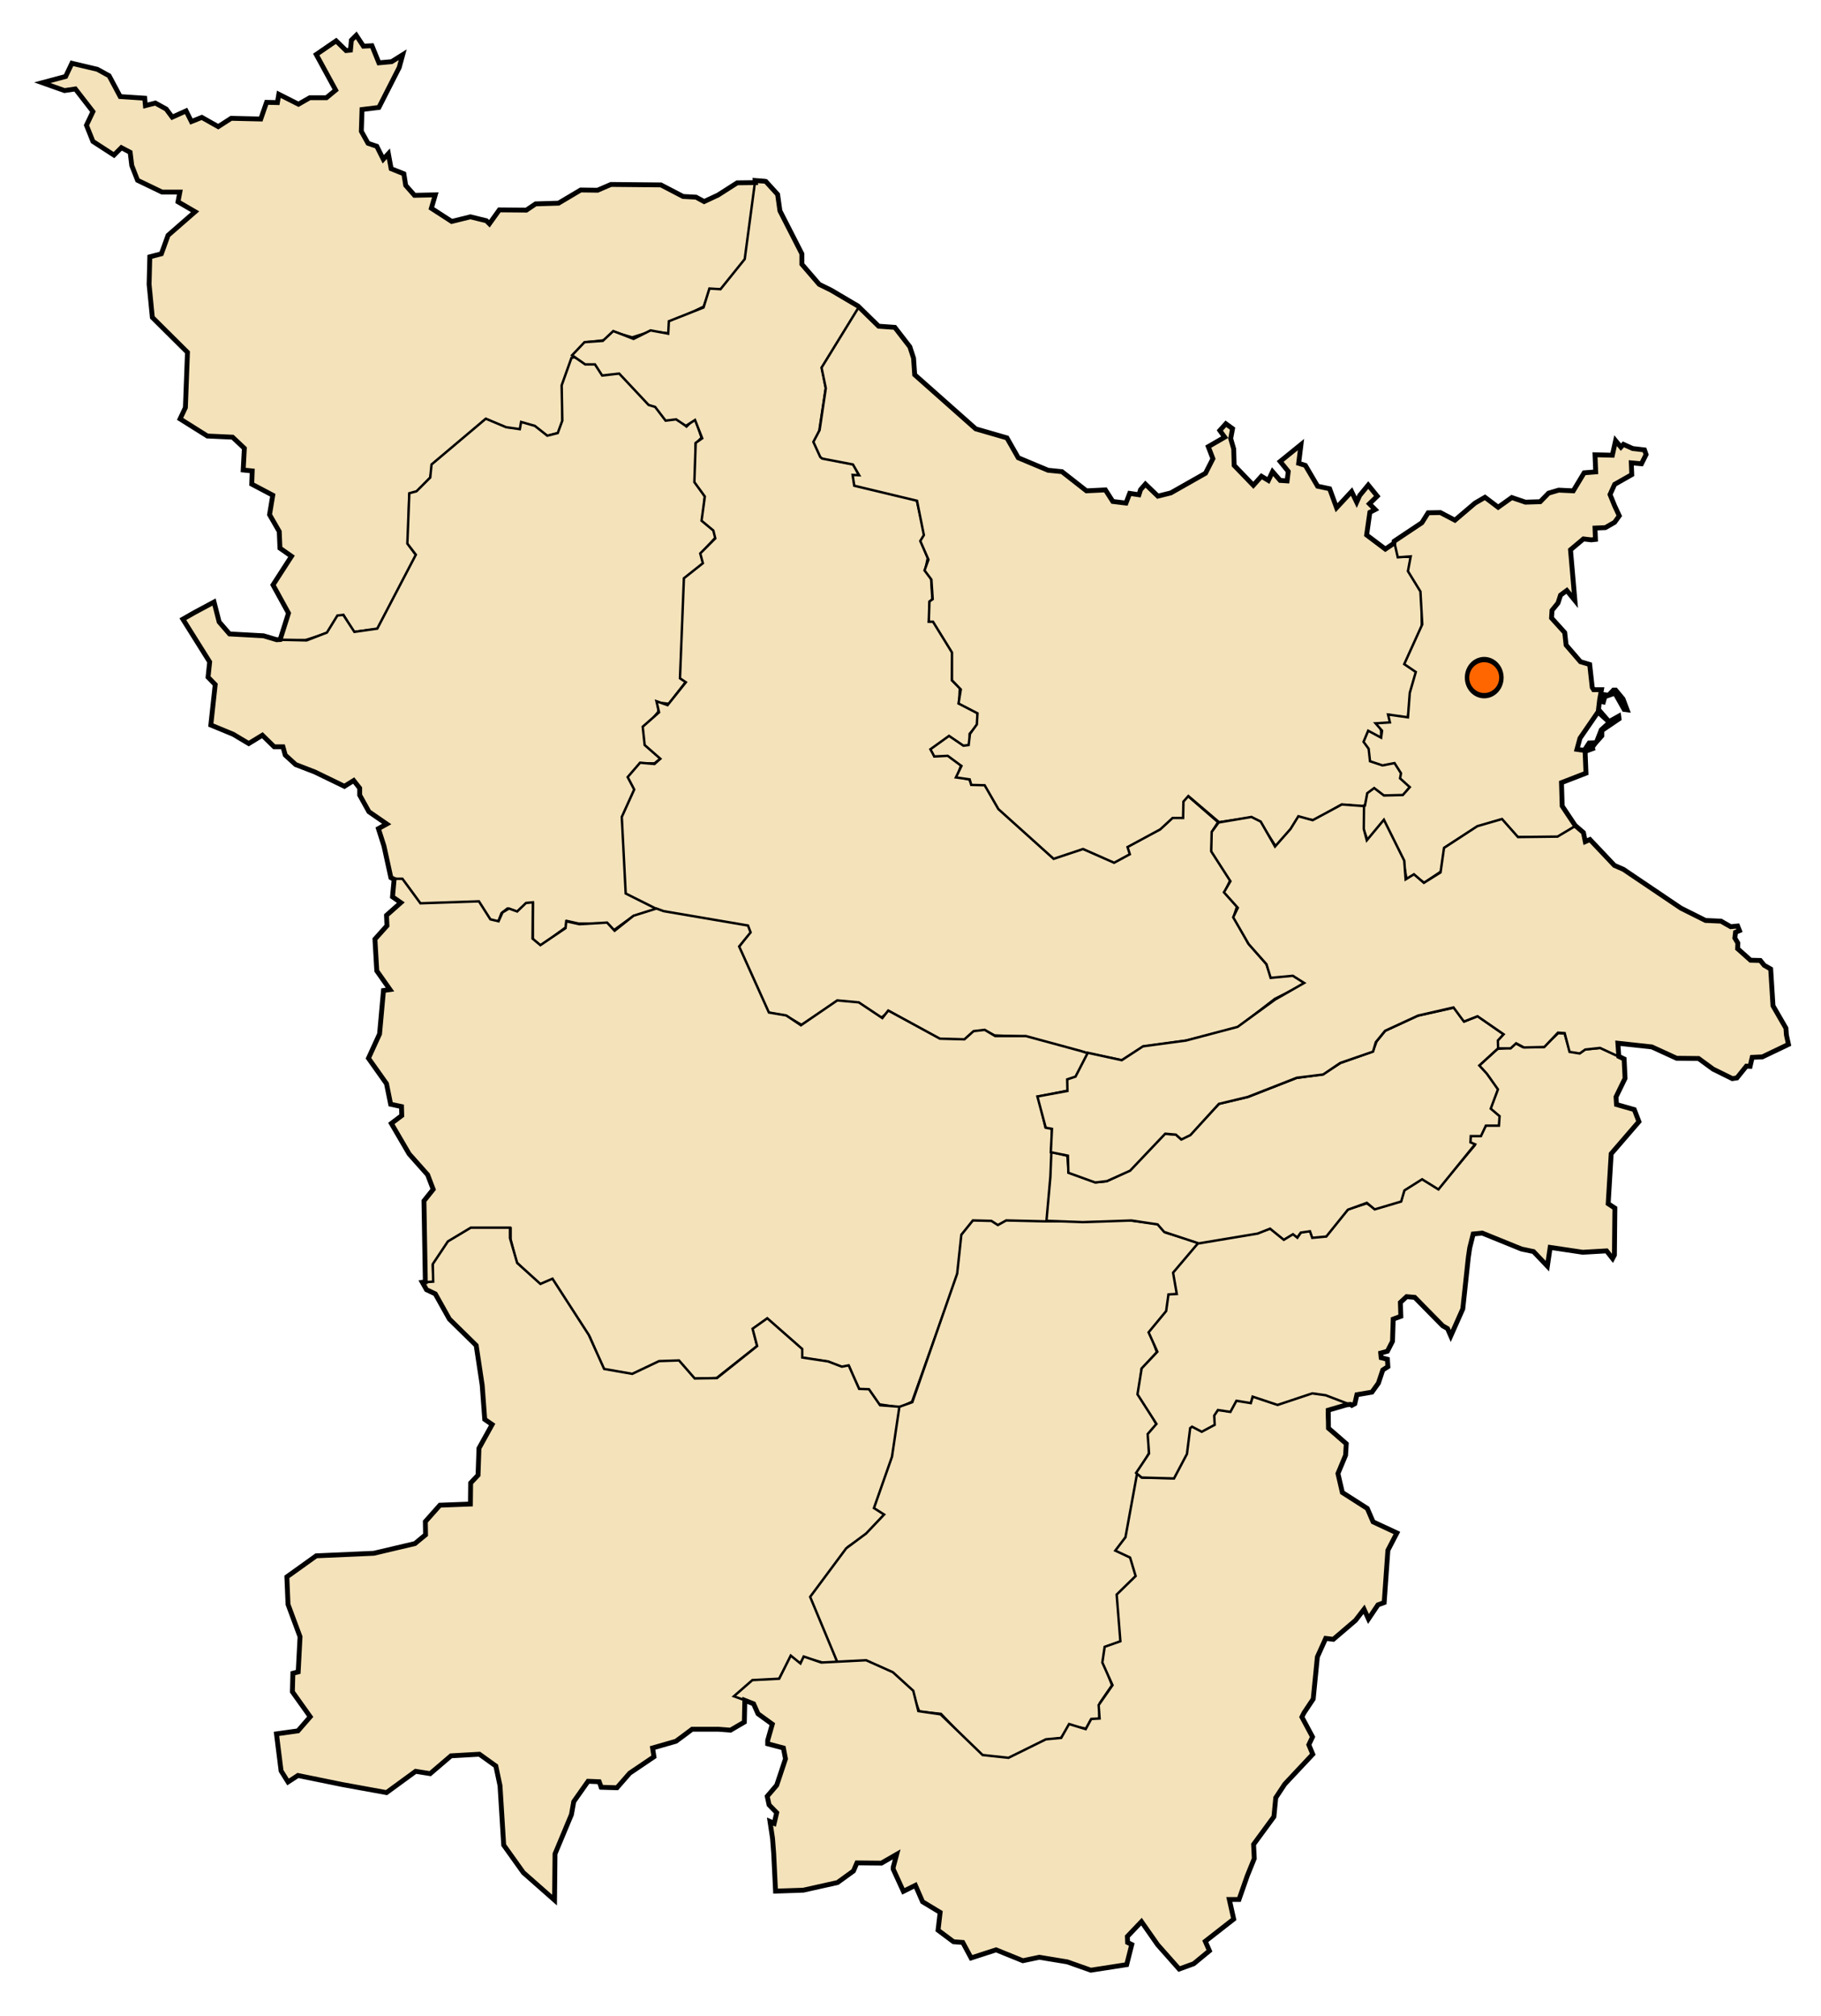
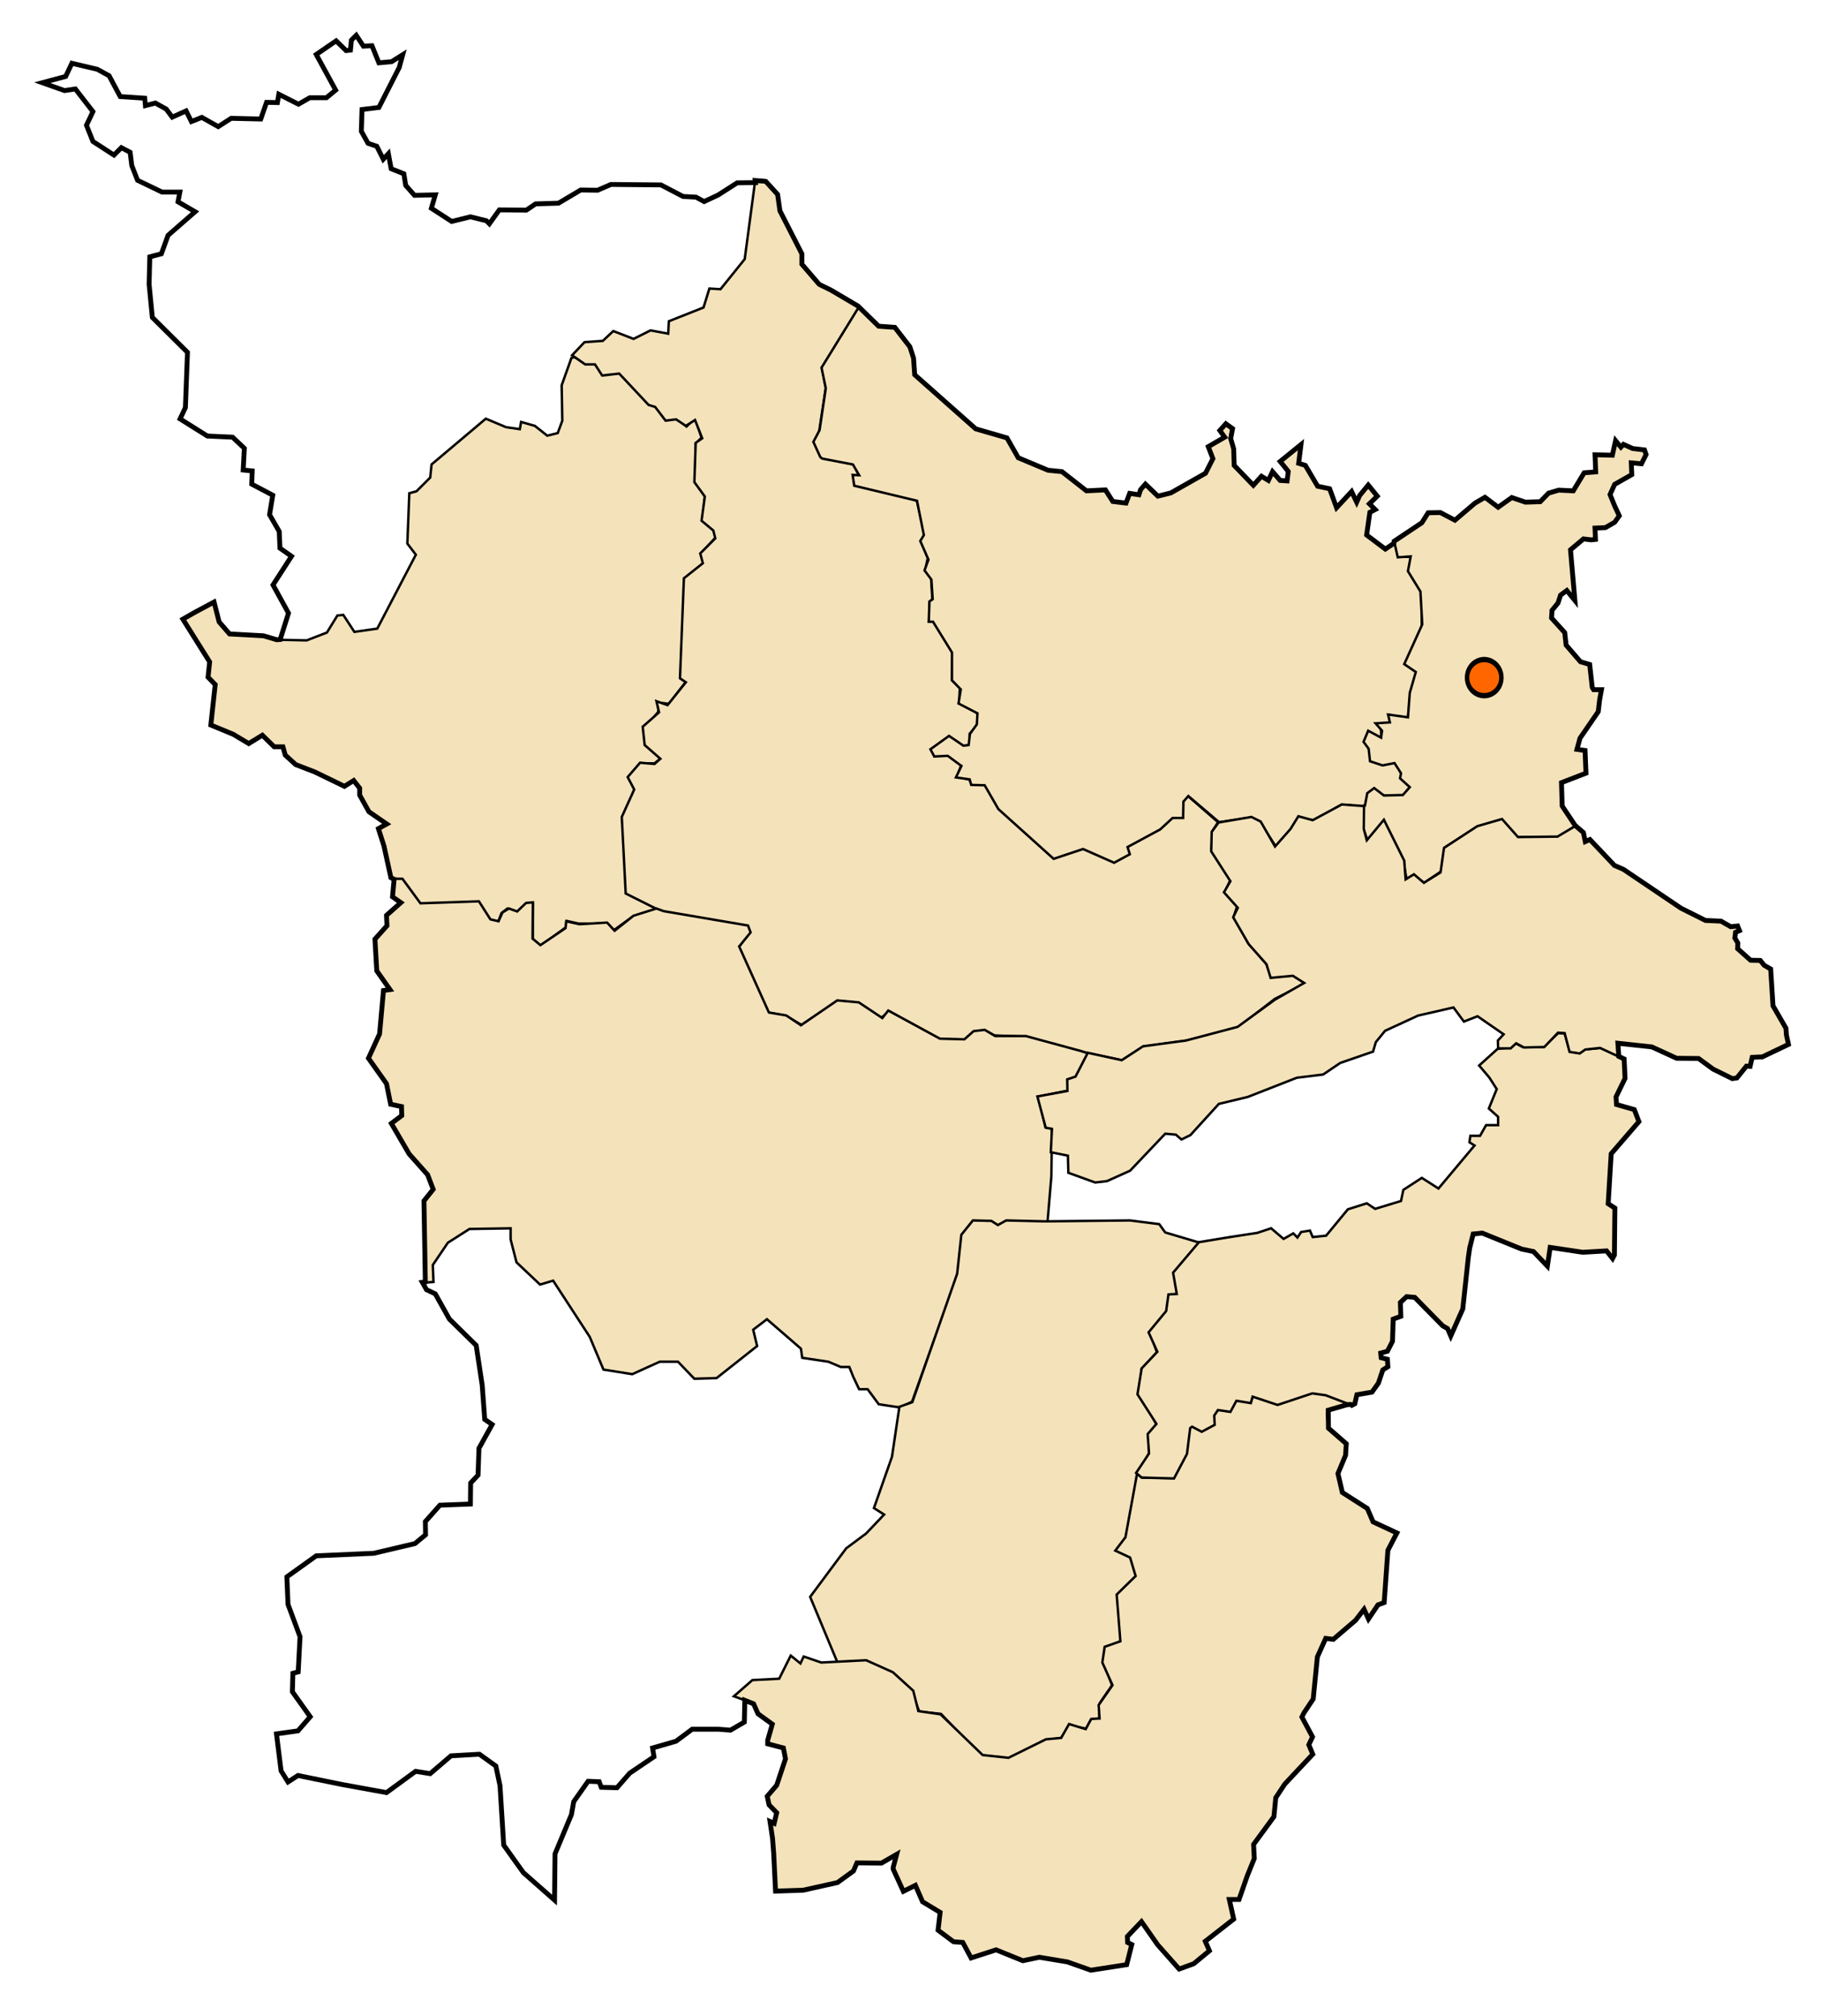
<svg xmlns="http://www.w3.org/2000/svg" xmlns:ns1="http://www.inkscape.org/namespaces/inkscape" xmlns:ns2="http://sodipodi.sourceforge.net/DTD/sodipodi-0.dtd" id="svg2" version="1.1" ns1:version="0.48.1 " width="750" height="830" ns2:docname="Dz - 23 - Cheurfa.svg">
  <title id="title2989">Reda Kerbouche</title>
  <defs id="defs6" />
  <ns2:namedview pagecolor="#ffffff" bordercolor="#666666" borderopacity="1" objecttolerance="10" gridtolerance="10" guidetolerance="10" ns1:pageopacity="0" ns1:pageshadow="2" ns1:window-width="1280" ns1:window-height="750" id="namedview4" showgrid="false" ns1:zoom="0.35322962" ns1:cx="336.52565" ns1:cy="631.04735" ns1:window-x="-8" ns1:window-y="-8" ns1:window-maximized="1" ns1:current-layer="svg2" />
-   <path style="fill:#f4e2ba;stroke:#000000;stroke-width:1px;stroke-linecap:butt;stroke-linejoin:miter;stroke-opacity:1;fill-opacity:1" d="m 311.585,74.988 -7.787,0.41 -8.197,4.918 -5.738,2.869 -3.279,-2.049 -5.328,-0.41 -9.426,-4.508 -20.492,-0.41 -5.328,2.459 -6.557,0 -9.426,5.328 -9.426,0.41 -4.098,2.459 -10.656,0 -4.098,5.328 c -1.836,-1.716 -5.392,-1.712 -8.197,-2.459 l -7.377,2.049 -8.197,-5.738 1.23,-5.328 -8.607,0 -3.689,-4.098 -0.82,-4.508 -4.918,-2.459 -1.639,-5.738 -1.639,2.049 -2.869,-5.328 -3.689,-1.23 -2.459,-4.918 0.41,-9.017 6.557,-0.82 8.607,-16.394 1.23,-5.328 -4.508,2.869 -5.328,0.41 -2.869,-6.967 -3.279,0 -2.869,-4.508 -2.049,2.049 -0.41,4.508 -2.049,0 -4.098,-4.098 -7.787,5.738 7.787,14.754 -4.098,2.869 -6.557,0 -4.508,2.869 -8.197,-4.098 -0.41,3.279 -4.918,0 -2.049,6.557 -12.295,0 -5.328,3.279 -6.557,-3.689 -4.508,1.639 -2.049,-4.098 -5.738,2.459 -2.869,-3.689 -4.098,-2.049 -4.098,0.82 -0.41,-2.869 -9.836,-0.82 -4.918,-8.607 -4.918,-2.869 -10.246,-2.049 -2.459,5.328 -9.017,2.459 8.607,3.279 4.508,-0.41 6.967,9.017 -2.459,5.738 2.459,6.557 8.607,5.738 3.279,-2.869 3.279,1.639 0.82,5.328 2.049,5.738 10.656,5.328 6.967,0 -0.309,4.013 6.866,3.774 -11.476,10.246 -2.459,7.377 -4.508,1.23 -0.41,11.066 1.23,13.935 14.344,14.344 -0.82,22.541 -2.049,4.918 11.066,6.967 10.656,0.82 4.508,4.508 0,9.017 3.279,0 0,5.328 8.607,4.918 -1.23,7.787 3.689,6.967 0.41,6.967 4.508,3.279 -7.377,11.885 6.557,11.476 -3.689,11.066 10.656,0 9.017,-2.869 4.508,-6.967 2.049,-0.41 4.098,6.967 9.836,-1.23 15.984,-30.328 -3.279,-4.508 0.41,-20.492 3.279,-1.23 5.328,-5.738 1.23,-5.328 21.722,-18.853 8.607,4.098 5.738,0.41 0.82,-2.459 4.918,1.639 5.328,3.279 4.508,-1.23 1.639,-4.918 0,-14.754 4.508,-12.295 4.918,-5.328 7.377,-0.82 4.918,-3.279 6.967,2.049 7.787,-2.459 7.377,0.82 0.82,-4.508 13.525,-6.557 2.459,-6.967 4.918,0 10.246,-12.295 0.82,-9.017 1.639,-11.885 z" id="path2987" ns1:connector-curvature="0" ns2:nodetypes="cccccccccccccccccccccccccccccccccccccccccccccccccccccccccccccccccccccccccccccccccccccccccccccccccccccccccccccccccccccccccccccccccccccccccc" />
  <path style="fill:#f4e2ba;stroke:#000000;stroke-width:1px;stroke-linecap:butt;stroke-linejoin:miter;stroke-opacity:1;fill-opacity:1" d="m 236.706,147.082 4.847,2.693 3.501,0 3.231,4.039 7.002,-0.539 11.579,12.926 3.501,0.539 3.501,5.655 4.847,-0.269 4.039,3.501 3.501,-3.501 2.693,8.079 -2.424,2.424 0,15.888 3.77,5.924 -0.808,8.887 4.847,4.578 0.539,3.231 -5.924,6.463 0.539,4.309 -6.463,6.463 0,7.54 -2.424,33.392 2.154,1.077 -7.271,9.425 -4.578,-0.539 0.269,3.77 -5.924,7.002 0.808,5.924 6.194,6.194 -2.693,2.154 -5.386,0 -5.117,5.655 2.693,4.847 -4.847,11.041 1.077,31.507 14.272,6.732 -11.579,3.231 -7.809,5.655 -2.693,-2.693 -11.849,0 -2.424,-0.539 -2.424,-0.539 -0.539,2.693 -10.233,7.54 -3.231,-2.693 0,-14.811 -2.693,0 -3.77,3.501 -4.039,-1.346 -2.424,1.885 -1.346,3.501 -3.231,-0.269 -4.847,-7.809 -23.967,0.808 -4.847,-6.732 -2.424,-2.962 -4.578,-0.539 -2.962,-13.464 -2.424,-7.54 3.231,-1.885 -7.271,-5.117 -3.77,-6.732 0,-2.693 -2.424,-3.231 -3.77,2.693 -13.195,-6.463 -6.732,-2.693 -4.578,-4.309 -0.808,-2.962 -3.501,0 -4.847,-4.847 -5.924,3.501 -6.732,-4.039 -8.887,-3.77 2.154,-16.696 -2.962,-2.962 0.269,-6.194 -10.772,-17.504 12.657,-7.002 2.424,8.079 3.77,4.847 14.542,1.077 5.117,1.346 12.387,0.269 8.348,-3.231 4.309,-7.002 2.424,-0.269 4.578,7.002 9.425,-1.346 15.888,-30.43 -3.501,-4.578 0.808,-20.735 2.962,-0.808 5.655,-5.655 0.539,-5.386 22.351,-18.85 8.348,3.501 5.655,0.808 0.539,-2.962 5.655,1.616 5.117,4.039 4.309,-1.077 1.885,-5.117 -0.269,-14.542 4.039,-11.31 z" id="path2984" ns1:connector-curvature="0" />
  <path style="fill:#f4e2ba;stroke:#000000;stroke-width:1px;stroke-linecap:butt;stroke-linejoin:miter;stroke-opacity:1;fill-opacity:1" d="m 311.029,74.373 -4.309,32.315 -9.964,12.387 -4.578,-0.269 -2.424,7.809 -14.272,5.655 -0.269,5.117 -7.271,-1.346 -7.002,3.501 -8.348,-3.231 -4.309,4.039 -7.54,0.539 -5.117,5.386 5.386,3.77 4.039,0 2.962,4.578 7.002,-0.808 12.118,12.926 2.693,0.808 4.309,5.655 4.309,-0.539 4.039,2.693 3.77,-2.424 2.962,7.54 -2.693,1.885 -0.539,16.157 4.309,5.924 -1.346,9.964 4.847,4.039 0.808,3.231 -6.194,6.194 1.077,4.039 -7.809,6.194 -1.616,41.201 2.424,1.616 -7.54,9.425 -4.578,-1.616 1.077,4.578 -6.732,5.924 0.808,7.54 6.463,5.655 -2.424,2.154 -5.924,-0.539 -5.117,5.924 2.693,5.117 -5.117,11.31 1.616,31.507 14.542,7.271 35.816,6.463 0.539,2.424 -4.309,5.924 11.849,26.929 7.54,1.346 6.463,3.77 14.272,-9.425 9.156,0.539 9.425,5.924 3.231,-2.693 21.005,11.579 9.964,0.269 3.77,-3.231 4.578,-0.808 4.039,2.154 12.926,0.539 25.313,6.732 14.272,2.962 8.887,-5.655 17.504,-2.424 21.274,-5.386 15.35,-11.849 12.387,-6.194 -4.578,-3.77 -9.425,1.077 -1.885,-5.386 -7.54,-8.617 -5.924,-11.041 1.346,-4.039 -5.117,-5.924 2.424,-5.117 -7.809,-12.118 0.269,-7.809 2.424,-3.77 -12.387,-10.772 -2.424,2.154 0,6.732 -4.039,0 -5.117,4.847 -13.734,7.002 1.077,2.962 -6.194,3.501 -13.195,-5.655 -11.849,4.039 -22.62,-20.735 -5.117,-9.425 -5.924,0 -0.808,-2.154 -5.117,-1.346 1.616,-4.578 -5.386,-4.309 -5.655,0.539 -1.077,-2.962 7.002,-4.847 5.924,3.77 2.962,0 -0.269,-5.117 3.231,-3.77 0,-4.847 -7.54,-4.309 0.269,-5.924 -3.231,-3.231 0.269,-11.579 -7.809,-12.657 -1.885,0 0.269,-8.079 1.077,-1.077 -0.539,-8.887 -2.424,-2.962 1.077,-5.117 -2.693,-6.732 1.346,-2.962 -3.231,-14.272 -25.583,-6.194 -0.539,-3.501 2.424,0 -2.154,-4.847 -13.195,-2.693 -2.962,-6.463 1.885,-4.578 2.693,-17.773 -1.616,-8.348 15.35,-24.775 -11.31,-7.002 -4.847,-2.424 -7.271,-8.079 -0.269,-4.578 -8.617,-17.504 -1.346,-7.002 -4.847,-5.386 z" id="path2986" ns1:connector-curvature="0" />
  <path style="fill:#f4e2ba;stroke:#000000;stroke-width:1px;stroke-linecap:butt;stroke-linejoin:miter;stroke-opacity:1;fill-opacity:1" d="m 353.846,126.212 -15.484,25.179 1.75,8.483 -2.558,17.235 -2.558,4.847 2.828,6.194 0.808,0.673 12.657,2.424 2.558,4.443 -2.693,-0.135 0.673,4.443 25.852,6.194 2.828,14.138 -1.481,2.424 3.366,7.675 -1.616,4.443 2.828,3.77 0.539,8.079 -1.346,0.943 -0.269,8.348 1.75,0 7.809,12.657 0,11.445 3.635,3.77 -0.943,5.79 7.809,4.039 -0.269,4.578 -2.828,3.905 -0.539,4.578 -2.154,0.269 -5.924,-4.039 -7.675,5.52 1.616,2.962 5.52,-0.269 5.655,4.174 -2.289,4.713 5.655,0.808 0.673,2.289 5.52,0.135 5.655,9.829 22.755,20.466 12.118,-4.039 12.791,5.655 6.463,-3.501 -0.943,-2.962 13.464,-7.271 5.117,-4.713 4.309,0 0.135,-6.732 2.02,-2.289 12.657,10.772 13.046,-1.878 3.808,1.904 6.474,9.902 6.474,-6.855 c 0,0 3.808,-4.951 3.428,-4.951 -0.381,0 6.093,1.143 6.093,1.143 l 11.044,-6.474 9.521,0.762 1.523,-4.951 2.666,-2.285 3.427,2.666 8.378,0 2.666,-3.428 -3.047,-3.808 0,-2.666 -3.047,-3.808 -4.189,0.762 -5.332,-1.523 -0.381,-4.189 -2.285,-3.428 1.523,-3.808 4.951,2.285 0,-3.047 -0.762,-2.285 4.57,-0.762 -0.381,-3.427 4.57,1.143 3.047,0 1.143,-9.521 2.666,-9.14 -4.57,-3.808 6.474,-15.233 0,-14.852 -4.951,-6.855 0.381,-6.855 -4.951,0 -1.523,-6.093 -4.056,2.804 -7.675,-5.79 1.414,-9.156 2.02,-1.481 -1.885,-2.02 2.626,-3.299 -3.568,-4.511 -3.164,4.039 -1.481,2.895 -2.154,-4.309 c 0,0 -6.059,6.934 -6.126,6.463 -0.067,-0.471 -2.828,-7.473 -2.828,-7.473 l -4.982,-1.279 -2.154,-3.299 -2.962,-5.251 -2.693,-0.741 0.808,-7.675 -8.617,6.732 3.568,4.443 -0.673,3.703 -2.693,-0.067 -3.231,-3.77 -1.818,3.635 -2.491,-1.818 -3.77,3.703 -3.905,-3.77 -4.107,-4.645 0.135,-6.328 -1.279,-4.443 0.741,-3.905 -2.693,-2.289 -2.491,3.03 1.952,2.558 -6.665,4.241 1.75,4.982 -3.097,5.588 -14.34,8.348 -4.982,1.01 -5.386,-4.645 -2.087,2.424 -0.202,1.885 -4.039,-0.471 -1.346,3.837 -5.251,-0.673 -3.299,-4.645 -7.675,0.269 -10.502,-7.809 -5.52,-0.471 -12.455,-5.251 -4.511,-8.146 -12.791,-3.837 -25.179,-22.284 -0.471,-6.53 -1.75,-5.049 -5.79,-7.742 -6.665,-0.471 -8.348,-7.742 z" id="path2988" ns1:connector-curvature="0" />
  <path style="fill:#f4e2ba;stroke:#000000;stroke-width:1px;stroke-linecap:butt;stroke-linejoin:miter;stroke-opacity:1;fill-opacity:1" d="m 574.26,222.752 11.445,-7.675 2.558,-4.039 4.847,0.135 6.059,2.962 8.483,-6.867 4.039,-2.289 5.386,3.77 5.655,-3.635 5.386,1.616 6.059,-0.135 3.635,-3.635 4.309,-1.077 5.79,0.135 4.847,-7.405 4.309,-0.404 0,-7.136 6.732,0.404 1.481,-5.924 2.558,2.558 0.808,-1.077 3.77,1.616 4.847,0.539 0.673,1.885 -1.75,3.77 -4.174,-0.269 -0.269,5.117 -6.598,3.77 -1.885,4.174 1.885,5.251 1.75,3.635 -1.885,2.424 -4.039,2.154 -4.039,0.404 0.404,4.713 -1.75,0.269 -3.501,-0.673 -5.386,4.578 1.75,20.601 -2.962,-3.905 -2.828,1.885 -1.212,3.501 -2.154,2.828 -0.269,3.501 5.251,5.924 0.673,4.847 c 0,0 5.655,6.867 6.194,6.867 0.539,0 3.635,1.212 3.635,1.212 0,0 0.135,10.368 1.481,10.368 1.346,0 3.231,0 3.231,0 l -1.346,8.617 -7.431,11.665 -1.143,4.189 3.047,0.571 0.381,9.521 -9.902,3.808 0.381,9.521 5.332,8.188 -6.855,4.57 -16.947,0 -6.665,-7.236 -10.092,3.047 -13.329,8.569 -1.333,9.711 -7.045,4.76 -4.38,-3.237 -2.856,1.714 -1.333,-7.426 -7.997,-16.376 -6.665,7.997 -1.904,-5.141 -0.19,-9.14 0.952,-0.19 0.952,-5.141 2.856,-2.095 3.999,3.047 7.807,-0.19 2.856,-3.237 -3.999,-3.618 0.381,-2.095 -2.666,-4.189 -4.951,0.952 -5.141,-1.714 -0.571,-5.141 -2.095,-2.856 1.904,-4.57 5.332,2.856 0.381,-2.856 -2.666,-3.047 5.903,-0.381 -0.762,-3.237 8.188,1.143 0.762,-10.092 2.475,-8.569 -4.76,-3.237 7.426,-16.376 -0.762,-13.52 -5.141,-8.378 1.143,-6.093 -5.332,0.381 -1.333,-5.903 z" id="path2990" ns1:connector-curvature="0" />
  <path style="fill:#f4e2ba;stroke:#000000;stroke-width:1px;stroke-linecap:butt;stroke-linejoin:miter;stroke-opacity:1;fill-opacity:1" d="m 162.112,361.84 3.635,0 7.405,10.098 24.101,-0.808 4.713,7.405 3.366,0.808 1.616,-3.635 2.693,-1.616 3.366,1.212 3.635,-3.501 2.828,-0.269 -0.135,14.946 3.231,2.693 10.368,-7.002 0.269,-2.828 5.386,1.212 11.445,-0.673 3.097,3.366 7.809,-6.194 9.425,-2.962 2.962,1.077 34.738,5.924 1.077,2.828 -4.713,5.79 12.253,27.198 7.136,1.212 6.059,4.039 14.946,-10.233 8.887,0.808 9.694,6.463 2.424,-3.097 21.274,11.579 10.098,0.269 3.77,-3.366 4.578,-0.539 4.309,2.558 12.657,0 22.755,6.194 2.962,0.943 -5.117,9.694 -3.231,1.212 -0.135,4.443 -12.118,2.424 2.962,12.657 2.693,0.539 -0.269,19.658 -1.616,19.12 -17.369,-0.539 -2.962,2.154 -2.962,-2.154 -7.405,0 -4.174,5.79 -1.885,15.35 -18.985,53.05 -4.847,2.424 -8.887,-1.346 -4.578,-6.194 -3.501,0 -2.424,-5.117 -1.616,-4.039 -3.501,0 -5.117,-2.154 -10.772,-1.616 -0.539,-3.77 -14.003,-12.118 -5.655,4.309 1.616,6.732 -16.696,13.195 -9.156,0.269 -6.732,-7.002 -7.54,0 -11.31,5.117 -11.849,-1.885 -5.655,-13.464 -15.08,-23.159 -5.386,1.616 -9.694,-9.156 -2.424,-9.425 0,-4.578 -16.965,0.269 -8.887,5.655 -6.194,9.156 0.269,7.002 -3.501,0.269 -0.269,-33.661 3.501,-4.847 -2.154,-5.924 -7.54,-8.348 -7.271,-12.926 4.309,-2.962 -0.269,-3.77 -4.578,-1.077 -1.346,-8.079 -7.809,-10.772 4.578,-9.964 1.885,-18.042 2.424,-0.539 -5.386,-7.809 -0.539,-12.657 4.847,-5.117 0,-4.847 5.386,-5.117 -2.962,-2.424 z" id="path2992" ns1:connector-curvature="0" />
-   <path style="fill:#f4e2ba;stroke:#000000;stroke-width:1px;stroke-linecap:butt;stroke-linejoin:miter;stroke-opacity:1;fill-opacity:1" d="m 174.23,527.992 4.174,-0.269 -0.135,-7.271 6.194,-9.29 9.425,-5.655 16.157,0 0,4.309 2.962,10.233 9.56,8.617 4.982,-2.154 14.946,23.159 6.328,14.003 11.579,2.02 11.041,-5.251 8.213,-0.269 6.463,7.405 9.156,-0.135 16.561,-13.195 -1.885,-7.136 6.059,-4.309 14.407,12.657 0,3.501 10.637,1.616 5.655,2.154 2.828,-0.539 4.309,9.694 4.039,0.135 4.578,6.598 8.617,0.673 -2.962,20.735 -7.54,20.735 3.77,2.693 -7.809,8.617 -7.271,4.847 -14.542,20.197 10.233,27.468 -6.194,0 -7.54,-2.154 -1.885,2.693 -3.77,-2.424 -4.847,8.887 -10.502,0.539 -7.271,5.924 4.039,1.885 -0.539,9.156 -5.655,3.231 -5.386,-0.269 -10.233,0 -6.732,4.847 -9.694,2.962 0.539,3.501 -9.964,7.002 -5.117,5.924 -7.002,-0.269 0,-2.154 -4.847,-0.269 -6.194,8.617 -0.808,5.386 -6.732,16.157 -0.269,18.581 -12.926,-11.31 -7.809,-11.041 -1.616,-24.775 -1.885,-8.079 -6.732,-4.847 -11.579,0.808 -8.348,7.271 -6.194,-0.808 -11.849,8.617 -19.12,-3.501 -8.348,-1.885 -9.156,-1.616 -4.309,2.693 -2.693,-4.578 -1.885,-15.35 6.194,-0.808 2.693,-0.539 5.117,-5.655 -7.54,-10.502 0.269,-7.54 2.154,-0.539 0.808,-14.542 -4.847,-12.926 -0.539,-11.579 12.118,-8.617 23.428,-1.077 17.235,-4.039 4.309,-3.501 0,-5.655 5.924,-6.463 9.425,-0.269 2.962,-0.269 0.269,-8.887 2.962,-3.231 0.539,-10.772 5.386,-9.694 -3.231,-2.693 -1.077,-14.003 -2.424,-16.157 -11.041,-11.041 -5.655,-9.964 -4.039,-1.885 z" id="path2994" ns1:connector-curvature="0" />
  <path style="fill:#f4e2ba;stroke:#000000;stroke-width:1px;stroke-linecap:butt;stroke-linejoin:miter;stroke-opacity:1;fill-opacity:1" d="m 494,511.661 -14.091,-4.189 -2.475,-3.427 -11.996,-1.523 -35.037,0.381 -15.995,-0.381 -3.428,1.904 -2.666,-1.714 -7.617,-0.19 -4.76,5.903 -1.714,15.995 -18.47,52.936 -5.332,1.904 -3.047,20.565 -7.426,21.136 4.189,2.666 -7.426,7.807 -8.188,6.093 -14.852,19.994 11.425,27.42 12.567,-0.571 9.902,4.38 7.807,7.617 3.237,8.378 8.95,0.952 16.376,17.137 11.806,1.714 14.472,-7.807 6.855,-1.143 3.237,-5.141 7.045,1.333 1.904,-3.618 3.427,-0.19 0.381,-6.855 4.951,-7.236 -3.618,-9.521 1.333,-5.903 5.903,-2.475 -0.762,-20.184 7.426,-7.236 -2.666,-7.617 -5.332,-2.856 3.808,-5.141 4.57,-26.468 4.57,-8.188 0,-8.188 3.047,-3.618 -7.236,-13.139 1.143,-9.711 6.284,-6.855 -2.856,-8.188 7.045,-8.95 0.952,-6.284 3.237,-0.571 -0.952,-9.14 z" id="path2996" ns1:connector-curvature="0" />
  <path style="fill:#f4e2ba;stroke:#000000;stroke-width:1px;stroke-linecap:butt;stroke-linejoin:miter;stroke-opacity:1;fill-opacity:1" d="m 468.294,606.869 -4.76,26.087 -4.189,5.522 6.093,2.856 2.285,7.617 -7.807,7.617 1.523,19.232 -6.474,2.285 -0.952,6.474 4.189,9.33 -5.712,8.188 0.381,5.522 -3.428,0.19 -2.285,4.189 -6.855,-2.095 -3.237,5.712 -6.284,0.571 -15.424,7.617 -10.663,-1.143 -17.328,-16.757 -9.14,-1.333 -2.095,-8.378 -8.378,-7.617 -11.044,-4.951 -18.47,0.952 -6.093,-2.095 -1.143,-0.381 -1.333,2.856 -3.999,-3.237 -4.76,9.521 -11.044,0.571 -7.617,6.665 4.76,1.714 3.237,1.523 1.904,3.999 6.093,4.38 c 0,0 -2.666,7.997 -1.904,7.997 0.762,0 6.284,1.714 6.284,1.714 l 0.762,4.38 -3.428,10.854 -3.808,4.76 0.571,3.428 3.237,3.237 -1.143,4.38 -1.523,-0.571 1.333,10.473 0.952,17.899 10.663,-0.19 14.472,-3.237 6.665,-4.76 1.523,-3.237 9.902,0 6.665,-3.808 -1.714,5.903 4.38,9.521 4.951,-2.475 3.047,6.665 7.045,4.38 -0.952,7.236 6.665,4.951 3.618,0.19 3.618,6.474 10.092,-3.428 3.237,1.143 7.807,3.237 6.665,-1.333 11.615,2.095 9.711,3.237 14.852,-2.285 1.904,-8.188 -1.714,-0.952 0.19,-2.285 5.522,-6.284 6.855,9.521 8.759,10.092 6.093,-2.095 6.474,-5.522 -1.523,-3.618 11.425,-9.14 -1.904,-8.378 4.189,0.19 3.427,-9.902 2.666,-6.665 0,-6.093 8.188,-11.235 0.762,-7.997 3.618,-5.522 11.615,-12.377 -1.714,-4.189 1.714,-2.856 c 0,0 -4.189,-7.426 -4.189,-8.569 0,-1.143 4.189,-7.236 4.189,-7.236 l 1.904,-17.518 3.428,-7.236 3.047,0.19 9.14,-7.807 3.618,-4.57 1.714,3.618 3.999,-5.522 2.475,-0.762 0.762,-8.188 0.952,-13.329 3.808,-7.045 -9.902,-4.76 -2.475,-5.522 -10.282,-6.855 -1.523,-7.236 2.666,-7.807 0.19,-4.76 -7.045,-6.474 c 0,0 -0.952,-6.855 -0.19,-7.236 0.762,-0.381 9.521,-2.666 9.521,-2.666 l -10.092,-3.999 -5.712,-0.952 -14.281,4.951 -10.282,-3.428 -0.952,2.856 -5.903,-1.714 -3.428,5.332 -4.189,-1.143 -2.095,2.856 -0.19,3.808 -4.57,2.475 -3.428,-2.095 -1.714,0.762 -1.143,10.663 -5.712,10.092 -12.377,-0.19 z" id="path2998" ns1:connector-curvature="0" />
  <path style="fill:#f4e2ba;stroke:#000000;stroke-width:1px;stroke-linecap:butt;stroke-linejoin:miter;stroke-opacity:1;fill-opacity:1" d="m 493.81,511.471 -10.663,12.567 1.523,8.759 -3.428,0.19 -0.952,6.855 -7.236,8.759 3.618,7.997 -6.474,6.855 -1.714,10.663 7.807,12.187 -3.618,4.189 0.571,7.997 -5.332,7.997 2.285,1.904 13.329,0.381 5.332,-10.092 1.333,-10.663 0.762,-0.571 3.999,2.095 5.332,-2.856 -0.19,-3.808 1.523,-2.285 5.141,0.762 2.475,-4.57 5.903,0.952 0.762,-2.666 10.283,3.427 14.281,-4.76 5.522,0.762 10.473,3.999 1.333,-0.381 0.952,-3.808 3.428,-0.571 2.856,-0.571 2.856,-3.999 1.523,-4.951 2.095,-1.523 0,-2.666 -2.475,-0.952 0,-2.095 2.475,-0.571 2.095,-4.38 0.381,-9.14 3.047,-0.952 -0.381,-5.522 2.666,-2.475 3.808,0.19 10.854,11.425 2.285,1.523 1.143,3.237 4.76,-10.854 3.047,-25.516 1.714,-5.712 3.428,-0.381 16.185,6.474 4.951,1.143 5.713,5.903 1.142,-7.617 13.71,1.904 9.902,-0.381 2.095,3.047 0.952,-1.714 0,-19.042 -2.666,-1.904 1.333,-20.375 11.235,-13.52 -1.714,-4.76 -7.426,-2.285 0,-3.047 3.427,-7.617 -0.19,-7.997 -9.711,-4.57 -6.474,0.571 -2.285,1.523 -3.999,-0.762 -2.095,-7.236 -2.666,-0.19 -6.093,5.712 -8.569,0 -2.856,-1.523 -1.904,1.714 -5.522,0.571 -7.617,6.855 4.189,4.951 3.047,4.76 -3.237,7.997 3.808,3.427 0,3.428 -4.951,0 -2.475,4.38 -3.999,0 -0.381,2.666 2.095,1.333 -14.852,17.709 -6.855,-4.38 -7.617,4.951 -0.952,4.57 -10.663,3.237 -3.427,-2.285 -7.807,2.475 -8.95,10.854 -5.522,0.571 -1.143,-2.666 -3.618,0.571 -1.523,2.285 -1.714,-1.714 -3.999,2.285 -5.141,-4.38 -5.712,1.904 -11.235,1.714 z" id="path3000" ns1:connector-curvature="0" />
-   <path style="fill:#f4e2ba;stroke:#000000;stroke-width:1px;stroke-linecap:butt;stroke-linejoin:miter;stroke-opacity:1;fill-opacity:1" d="m 609.268,438.722 7.809,-7.136 0,-3.231 2.289,-2.424 -10.772,-7.54 -5.386,2.154 -4.309,-5.655 -15.08,3.366 -13.33,6.194 -3.501,4.309 -1.616,4.174 -13.195,4.713 -7.405,4.713 -10.772,1.481 -19.927,7.809 -11.983,2.828 -11.983,12.657 -3.77,1.885 -2.02,-1.885 -4.713,-0.269 -14.272,14.946 -9.56,4.578 -4.309,0.404 -11.31,-4.039 -0.539,-6.867 -6.598,-1.616 -0.404,10.233 -1.616,18.177 14.946,0.539 20.062,-0.673 10.772,1.616 2.693,3.097 14.272,4.713 24.236,-4.039 5.117,-2.02 5.655,4.578 3.77,-2.289 1.75,1.346 1.481,-2.02 3.77,-0.539 0.943,2.693 5.79,-0.539 8.887,-11.041 7.809,-2.828 3.231,2.693 10.906,-3.231 1.346,-4.578 7.271,-4.578 6.732,4.174 15.08,-18.581 -1.885,-0.808 0.135,-2.558 4.174,0 2.02,-4.309 5.386,0 0.269,-3.905 -3.635,-3.097 2.962,-7.944 -4.578,-6.463 z" id="path3002" ns1:connector-curvature="0" />
  <path style="fill:#f4e2ba;stroke:#000000;stroke-width:1px;stroke-linecap:butt;stroke-linejoin:miter;stroke-opacity:1;fill-opacity:1" d="m 648.999,340 -7.521,4.475 -16.281,0.19 -6.569,-7.426 -10.187,2.951 -13.71,8.95 -1.428,10.092 -6.855,4.284 -4.094,-3.523 -3.428,2.095 -0.571,-7.712 -8.378,-16.852 -7.045,8.474 -1.238,-4.665 0.095,-9.426 -9.14,-0.666 -11.996,6.474 -5.903,-1.619 -3.237,5.236 -6.379,7.236 -5.903,-10.282 -3.808,-1.904 -13.52,2.285 -2.856,3.904 -0.19,7.997 7.902,12.282 -2.666,4.57 5.713,6.379 -1.904,3.904 6.379,11.044 7.331,8.283 1.714,5.617 9.14,-0.857 4.665,2.951 -11.996,6.855 -15.424,11.235 -21.231,5.617 -17.709,2.38 -8.759,5.712 -13.996,-3.047 -5.046,9.806 -3.428,1.143 0.095,4.76 -12.377,2.285 3.428,12.853 2.571,0.476 -0.476,9.616 7.045,1.428 0.19,7.045 11.044,3.999 4.856,-0.571 9.521,-4.284 14.472,-15.233 4.38,0.381 2.285,1.999 3.713,-1.809 11.711,-12.853 11.901,-2.856 20.184,-7.902 10.854,-1.333 7.045,-4.76 13.52,-4.665 1.143,-3.904 3.808,-4.665 13.615,-6.284 14.567,-3.332 4.284,5.808 5.617,-2.19 10.759,7.426 -2.38,2.571 0.095,3.237 5.141,0 2.285,-2.095 3.237,1.714 8.378,-0.19 5.617,-5.903 2.761,0.19 1.999,7.712 4.189,0.666 2.285,-1.619 6.093,-0.666 7.807,3.618 -0.476,-5.522 13.9,1.523 10.282,4.76 9.14,0 5.713,4.189 8.188,3.999 1.523,-0.19 4.38,-4.76 1.523,-0.19 0.762,-3.618 4.189,0 10.663,-5.332 -0.952,-3.808 0,-2.856 -5.332,-8.95 -0.952,-15.233 -2.666,-1.714 -1.904,-1.904 -3.808,0 -5.332,-4.951 0,-2.285 -1.143,-1.904 0.19,-2.475 1.714,-0.571 -0.762,-1.904 -2.856,0.19 -3.808,-2.285 -6.665,-0.381 -10.092,-5.141 -23.802,-15.995 -3.618,-1.523 -9.902,-10.473 -1.904,0.571 -0.952,-3.428 z" id="path3004" ns1:connector-curvature="0" />
-   <path style="fill:#000000;stroke:#000000;stroke-width:1px;stroke-linecap:butt;stroke-linejoin:miter;stroke-opacity:1;fill-opacity:1" d="m 656.997,308.391 -3.332,1.238 -1.809,-0.571 2.38,-3.618 2.856,-0.095 1.999,-5.141 3.047,-2.761 -3.713,-3.332 0.571,-1.999 3.808,4.38 4.284,-2.38 0.286,2.095 -7.141,4.856 0,2.095 -2.856,3.237 -1.333,1.809 -2.38,1.047 z" id="path3006" ns1:connector-curvature="0" />
-   <path style="fill:#000000;stroke:#000000;stroke-width:1px;stroke-linecap:butt;stroke-linejoin:miter;stroke-opacity:1;fill-opacity:1" d="m 670.897,292.872 -2.285,-0.286 -3.713,-6.569 -3.523,1.238 -0.666,2.38 -1.619,-0.381 0.857,-3.808 2.38,0.286 1.999,-2.095 1.333,0 3.237,3.904 z" id="path3008" ns1:connector-curvature="0" />
  <path style="fill:none;stroke:#000000;stroke-width:2;stroke-linecap:butt;stroke-linejoin:miter;stroke-opacity:1;stroke-miterlimit:4;stroke-dasharray:none" d="m 314.854,74.618 -3.808,-0.286 0.095,0.857 -7.521,0.095 -7.902,5.046 -5.712,2.666 -3.332,-1.809 -5.332,-0.286 -9.14,-4.76 -20.565,-0.19 -5.522,2.38 -6.95,-0.095 -9.14,5.427 -9.426,0.286 -3.808,2.571 -11.139,-0.095 -4.094,5.712 -1.238,-1.238 -6.569,-1.619 -7.712,1.904 -8.378,-5.427 1.619,-5.522 -8.569,0.19 -3.618,-4.094 -0.762,-4.76 -5.236,-2.095 -1.143,-6.189 -2.095,2.285 -2.666,-5.332 -3.618,-1.238 -2.761,-4.951 0.286,-8.95 6.95,-0.857 8.378,-16.471 1.428,-5.236 -4.57,2.856 -5.236,0.476 -2.856,-7.045 -3.523,0.19 -2.951,-4.475 -1.999,1.999 -0.381,4.094 -1.809,0.19 -4.094,-3.999 -8.188,5.617 7.997,14.662 -3.808,3.142 -6.855,0 -4.665,2.666 -8.093,-4.094 -0.571,3.427 -4.475,-0.095 -2.38,6.855 -12.187,-0.286 -5.332,3.427 -6.76,-3.808 -4.284,1.714 -2.19,-4.38 -5.712,2.571 -2.475,-3.332 -4.475,-2.475 -4.094,1.047 -0.286,-3.047 -10.092,-0.666 -4.57,-8.569 -4.856,-2.666 -10.473,-2.475 -2.571,5.427 -9.616,2.571 9.14,3.237 4.475,-0.666 7.236,9.33 -2.666,5.617 2.666,6.665 8.664,5.617 3.047,-3.047 3.618,1.904 0.666,5.427 2.38,6.093 10.092,4.856 7.331,0 -0.762,3.999 7.045,4.094 -11.139,9.711 -2.761,7.617 -4.76,1.238 -0.286,11.33 1.333,13.615 14.472,14.376 -0.857,22.755 -2.19,4.665 11.235,7.045 10.378,0.476 4.856,4.57 -0.476,8.95 3.713,0.381 -0.19,5.427 8.664,4.57 -1.333,7.997 3.999,6.95 0.286,6.855 4.76,3.332 -7.617,11.806 6.379,11.615 -3.428,10.854 -1.428,0.095 -5.427,-1.619 -13.996,-0.762 -4.284,-4.951 -2.095,-8.188 -7.997,4.284 -4.856,2.761 11.044,17.614 -0.666,6.284 2.951,3.047 -1.809,16.661 9.235,3.808 6.379,3.808 5.617,-3.428 4.856,4.76 3.618,0 0.952,3.427 4.284,3.904 7.902,3.047 12.187,5.903 3.808,-2.38 2.475,3.142 0,2.856 3.808,6.855 7.331,5.046 -3.428,1.904 2.285,7.141 2.856,13.044 1.333,0.666 -0.666,7.236 3.427,2.38 -5.903,5.236 0.19,4.284 -4.951,5.522 0.762,13.044 5.427,7.712 -2.666,0.381 -1.619,17.899 -4.57,9.997 7.426,10.473 1.714,8.474 4.475,0.952 0.095,3.713 -4.284,3.237 7.331,12.567 7.617,8.569 2.285,5.998 -3.808,4.76 0.571,33.323 -1.238,0.19 1.714,3.047 3.618,1.714 5.808,10.378 11.044,10.854 2.475,16.376 1.047,14.091 3.047,2.095 -5.427,9.806 -0.381,11.044 -3.047,3.237 -0.095,8.664 -12.567,0.476 -5.998,6.76 0.095,5.427 -4.38,3.618 -16.947,3.999 -23.707,1.047 -12.091,8.664 0.476,11.33 4.951,13.329 -0.762,14.472 -2.19,0.571 -0.19,7.617 7.331,10.282 -5.046,5.808 -8.854,1.238 1.904,15.233 2.856,4.57 4.094,-2.666 18.185,3.713 18.28,3.332 11.996,-8.759 5.998,0.952 8.569,-7.331 11.711,-0.666 6.76,4.856 1.714,8.093 1.523,24.469 8.093,11.33 12.853,11.33 0.19,-19.042 6.76,-16.185 0.952,-5.332 5.903,-8.378 4.57,0.19 0.857,2.285 6.474,0.19 5.236,-5.998 9.997,-6.76 -0.571,-3.618 9.616,-2.761 2.856,-2.095 3.808,-2.856 10.949,0 4.856,0.381 5.712,-3.332 0.19,-8.95 3.618,1.428 1.809,4.094 5.903,4.284 -1.904,6.665 0,1.428 6.474,1.714 0.857,4.475 -3.618,10.854 -3.904,4.57 0.762,3.523 3.142,3.237 -1.047,4.38 -1.714,-0.762 1.047,6.95 0.476,6.189 0.762,15.519 11.425,-0.381 14.091,-3.142 6.569,-4.76 1.428,-3.332 10.092,0.095 6.284,-3.618 -1.428,5.332 0,0.762 4.189,9.14 4.951,-2.475 2.951,6.76 7.236,4.38 -0.857,7.331 6.379,4.76 3.808,0.286 3.428,6.379 10.282,-3.332 11.044,4.475 6.76,-1.428 11.52,1.904 9.711,3.428 14.757,-2.285 2.095,-8.283 -1.714,-0.857 -0.095,-2.475 5.808,-6.093 6.665,9.521 8.854,9.997 5.998,-2.19 6.474,-5.332 -1.714,-3.904 11.711,-9.14 -1.809,-8.093 3.999,0 3.428,-9.806 2.856,-7.045 -0.286,-5.808 8.378,-11.425 0.762,-7.807 3.713,-5.617 11.52,-12.282 -1.619,-3.904 1.523,-3.237 -4.38,-8.188 0.857,-1.714 3.808,-5.712 1.714,-17.328 3.428,-7.617 3.142,0.381 9.14,-7.807 3.523,-4.57 1.809,3.999 3.904,-5.808 2.571,-0.952 1.523,-21.517 3.713,-7.141 -9.806,-4.57 -2.38,-5.522 -10.282,-6.569 -1.809,-7.807 3.142,-7.521 0.286,-4.76 -7.331,-6.379 -0.095,-7.426 7.521,-2.19 1.619,-0.19 0.571,0.381 1.238,-0.666 0.857,-3.713 6.189,-1.047 2.666,-3.713 1.809,-5.427 2.095,-1.333 -0.19,-3.047 -2.571,-0.666 -0.19,-1.904 2.761,-0.762 2.095,-4.094 0.286,-9.14 3.142,-1.143 -0.19,-5.713 2.571,-2.38 3.332,0.286 11.52,11.711 1.999,1.142 1.333,3.047 4.951,-11.139 2.285,-21.231 0.571,-3.904 1.428,-5.713 3.713,-0.381 16.185,6.569 4.951,1.047 5.712,5.998 1.143,-7.712 13.424,1.999 9.806,-0.571 2.475,3.142 0.762,-1.428 0.19,-19.327 -2.761,-1.809 1.238,-20.565 11.425,-13.234 -1.904,-4.951 -7.331,-2.095 -0.19,-3.142 3.713,-7.617 -0.381,-7.997 -2.19,-1.047 -0.381,-5.427 13.996,1.523 10.187,4.665 9.045,0.095 5.998,4.38 7.902,3.904 1.904,-0.286 3.904,-4.856 1.523,0.095 0.857,-3.713 4.189,-0.19 10.759,-5.141 -0.857,-3.904 -0.19,-2.761 -5.332,-9.235 -0.952,-15.138 -2.666,-1.523 -1.619,-1.999 -3.999,-0.095 -5.332,-4.76 0.095,-2.285 -1.238,-2.095 0.286,-2.38 1.619,-0.666 -0.762,-1.904 -2.856,0.286 -3.999,-2.285 -6.379,-0.286 -10.092,-5.046 -23.707,-15.995 -3.713,-1.619 -10.092,-10.663 -1.904,0.857 -0.762,-3.713 -3.428,-2.951 -5.332,-7.997 -0.286,-9.616 10.092,-3.904 -0.381,-9.33 -3.332,-0.476 1.238,-4.57 7.521,-10.949 0.571,-4.856 0.762,-4.189 -3.237,0 -0.571,-0.952 -1.047,-9.426 -3.808,-1.143 -5.903,-6.855 -0.571,-5.141 -5.427,-5.998 0.19,-3.142 2.475,-3.047 1.047,-3.237 2.571,-1.904 3.332,4.094 -1.809,-20.851 5.332,-4.475 3.237,0.381 1.714,-0.19 -0.19,-4.665 4.284,-0.19 3.808,-2.19 1.904,-2.666 -1.904,-4.094 -1.904,-4.665 1.904,-4.189 7.045,-3.999 -0.19,-4.856 4.189,0.381 1.904,-3.808 -0.666,-1.904 -4.856,-0.571 -3.808,-1.714 -1.047,1.142 -2.19,-2.666 -1.333,5.998 -7.141,-0.19 0.286,7.045 -4.76,0.381 -4.475,7.426 -5.998,-0.286 -4.189,1.238 -3.427,3.523 -6.093,0.19 -5.617,-1.904 -5.617,3.999 -5.427,-4.094 -4.094,2.38 -8.283,7.045 -5.998,-3.142 -5.046,0.095 -2.571,4.094 -11.425,7.617 -0.095,0.857 -3.523,2.38 -7.712,-5.808 1.333,-9.33 2.19,-1.143 -2.38,-2.38 3.237,-3.142 -3.713,-4.57 -3.523,4.284 -1.238,2.761 -2.095,-4.38 -6.189,6.665 -2.856,-7.807 -4.951,-1.047 -5.046,-8.569 -2.761,-0.857 0.952,-7.712 -8.569,6.95 3.332,4.094 -0.476,3.904 -2.856,-0.19 -3.142,-3.618 -1.714,3.618 -2.856,-1.714 -3.332,3.713 -7.902,-8.188 -0.19,-6.76 -1.238,-4.284 0.762,-4.094 -2.761,-1.999 -2.475,2.761 1.999,2.761 -6.76,3.904 1.904,4.951 -3.047,5.998 -14.281,8.093 -5.332,1.333 -5.141,-4.951 -1.999,2.285 -0.666,2.095 -3.808,-0.571 -1.523,3.999 -5.427,-0.666 -3.047,-4.76 -7.807,0.381 -10.092,-7.902 -5.712,-0.571 -12.282,-5.141 -4.665,-8.188 -12.853,-3.713 -25.135,-22.279 -0.476,-6.855 -1.523,-4.665 -6.189,-7.997 -6.665,-0.476 -8.474,-8.283 -11.139,-6.569 -4.856,-2.38 -7.141,-8.283 0,-4.284 -9.045,-17.709 -0.952,-6.76 -4.856,-5.332 z" id="path3017" ns1:connector-curvature="0" />
  <path ns2:type="arc" style="fill:#ff6600;fill-opacity:1;fill-rule:nonzero;stroke:#000000;stroke-width:2.191;stroke-linecap:butt;stroke-linejoin:miter;stroke-miterlimit:4;stroke-opacity:1;stroke-dasharray:none;stroke-dashoffset:0" id="path2997" ns2:cx="610.08472" ns2:cy="279.01279" ns2:rx="8.4930592" ns2:ry="7.4314265" d="m 618.578,279.013 a 8.493,7.431 0 1 1 -16.986,0 8.493,7.431 0 1 1 16.986,0 z" transform="matrix(0.833,0,0,1,103.096,0)" />
</svg>